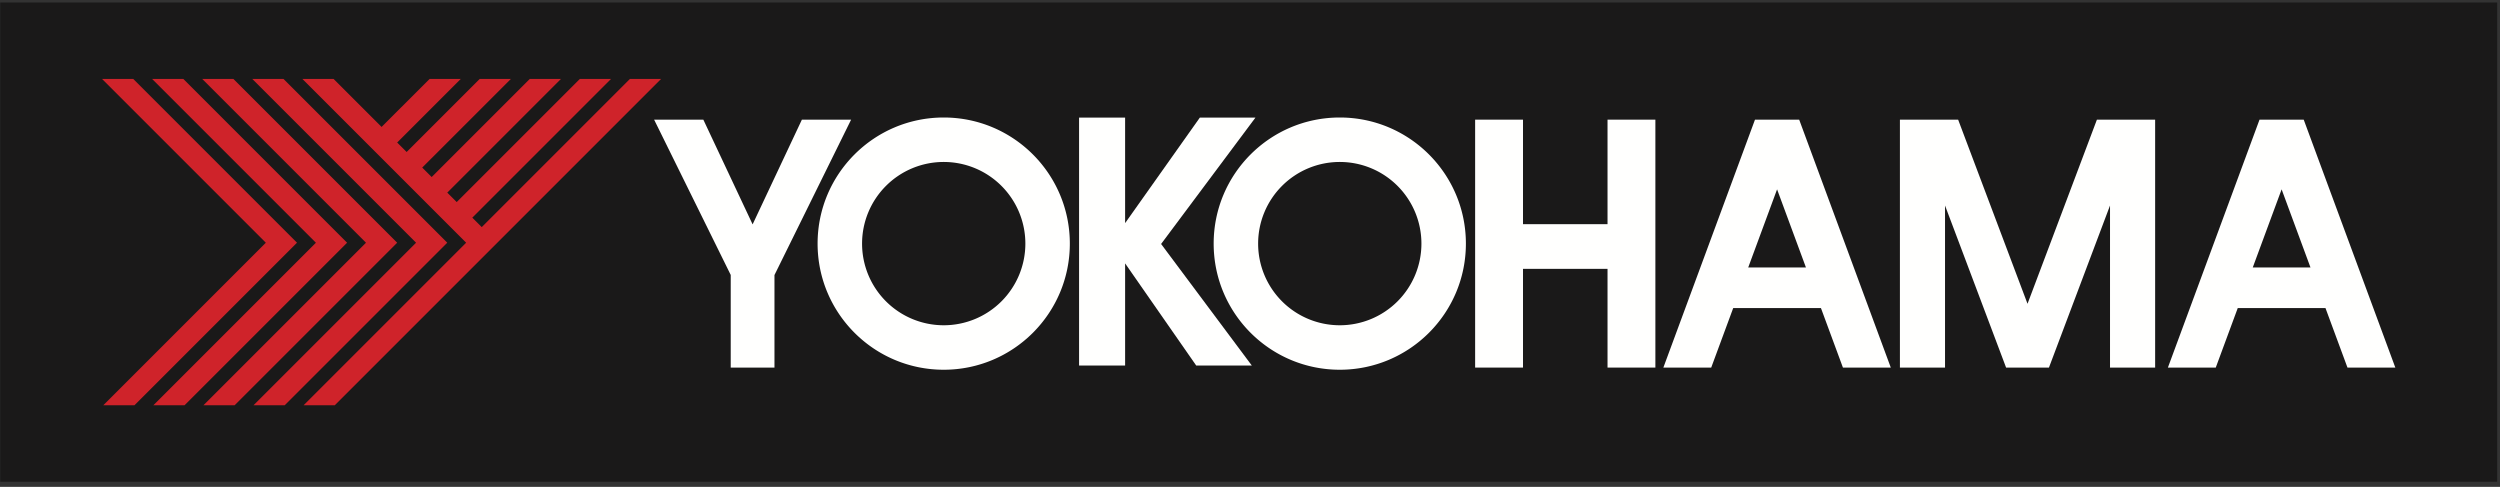
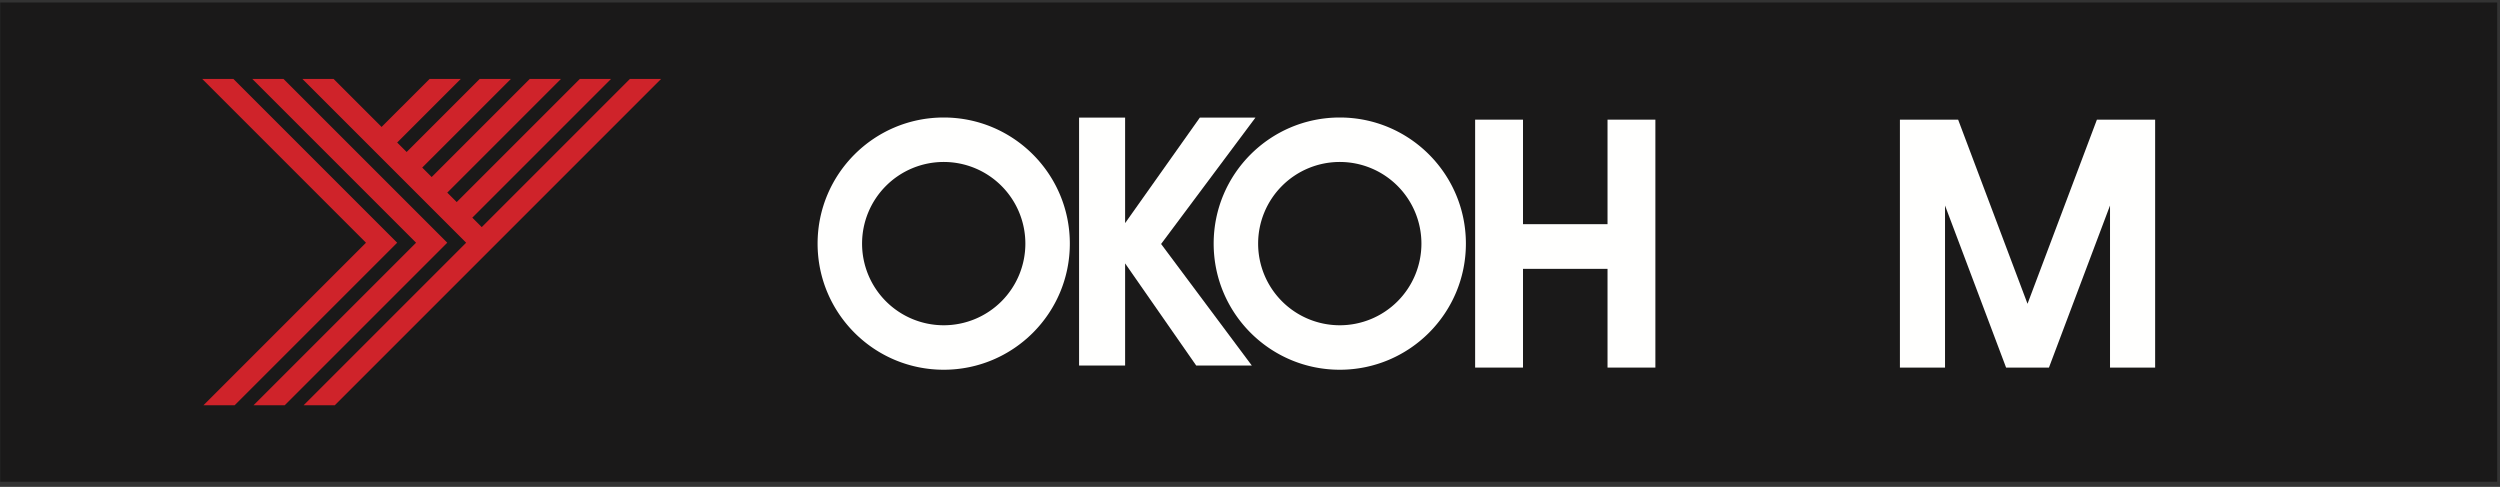
<svg xmlns="http://www.w3.org/2000/svg" viewBox="0 0 267 52">
  <rect x="0" y="0" width="267" height="52" fill="#333333" stroke="none" />
  <g fill-rule="nonzero" fill="none">
    <path fill="#1A1919" d="M.023 51.447h266.675V.267H.023z" />
-     <path fill="#CF232A" d="M11.031 43.283 28.39 25.922 10.9 8.431h3.33l17.49 17.491-17.36 17.361h-3.329" />
-     <path fill="#CF232A" d="m16.379 43.283 17.36-17.361L16.248 8.431h3.331l17.49 17.491-17.361 17.361h-3.329" />
    <path fill="#CF232A" d="m21.727 43.283 17.36-17.361L21.598 8.431h3.329l17.491 17.491-17.361 17.361h-3.33" />
    <path fill="#CF232A" d="m27.076 43.283 17.361-17.361L26.945 8.431h3.331l17.491 17.491-17.361 17.361h-3.33" />
    <path fill="#CF232A" d="M67.275 8.431 51.45 24.255l-1.009-1.008L65.256 8.431h-3.329l-13.152 13.15-1.007-1.008 12.14-12.142h-3.33L46.102 18.907l-1.009-1.009 9.468-9.467H51.23l-7.802 7.802-1.01-1.009 6.793-6.793h-3.329l-5.129 5.127-5.128-5.127h-3.33l17.49 17.491-17.361 17.361h3.33l34.85-34.852h-3.329" />
-     <path fill="#FFFFFE" d="M90.899 12.779h-5.257l-5.263 11.184-5.263-11.184h-5.257l8.182 16.586v9.893h4.672v-9.884l8.186-16.595" />
    <path d="M92.069 26.018a8.72 8.72 0 0 0 8.72 8.72 8.72 8.72 0 1 0-8.72-8.72Zm8.72-13.469c7.438 0 13.469 6.03 13.469 13.469 0 7.439-6.031 13.47-13.469 13.47-7.439 0-13.47-6.031-13.47-13.47 0-7.439 6.031-13.469 13.47-13.469Z" fill="#FFFFFE" />
    <path d="M134.368 26.018a8.72 8.72 0 0 0 8.72 8.72 8.72 8.72 0 1 0-8.72-8.72Zm8.72-13.469c7.439 0 13.469 6.03 13.469 13.469 0 7.439-6.03 13.47-13.469 13.47-7.439 0-13.469-6.031-13.469-13.47 0-7.439 6.03-13.469 13.469-13.469Z" fill="#FFFFFE" />
    <path fill="#FFFFFE" d="M134.083 12.559h-5.939l-7.982 11.271V12.559h-4.917v26.479h4.917V28.129l7.592 10.909h5.939l-9.687-12.981 10.077-13.498" />
    <path fill="#FFFFFE" d="M171.684 12.779v11.163h-9.028V12.779h-5.112v26.479h5.112V28.713h9.028v10.545h5.111V12.779h-5.111" />
-     <path d="m186.709 28.566 3.083-8.344 3.083 8.344h-6.166Zm10.116 10.692h5.112l-9.784-26.479h-4.721l-9.785 26.479h5.111l2.35-6.36h9.368l2.349 6.36Z" fill="#FFFFFE" />
-     <path d="m240.594 28.566 3.083-8.344 3.082 8.344h-6.165Zm10.116 10.692h5.111l-9.784-26.479h-4.721l-9.785 26.479h5.112l2.35-6.36h9.367l2.35 6.36Z" fill="#FFFFFE" />
    <path fill="#FFFFFE" d="M228.806 12.779h-4.856l-7.411 19.666-7.41-19.666h-6.218v26.479h4.818V21.949l6.522 17.309h4.577l6.522-17.309v17.309h4.819V12.779h-1.363" />
  </g>
</svg>